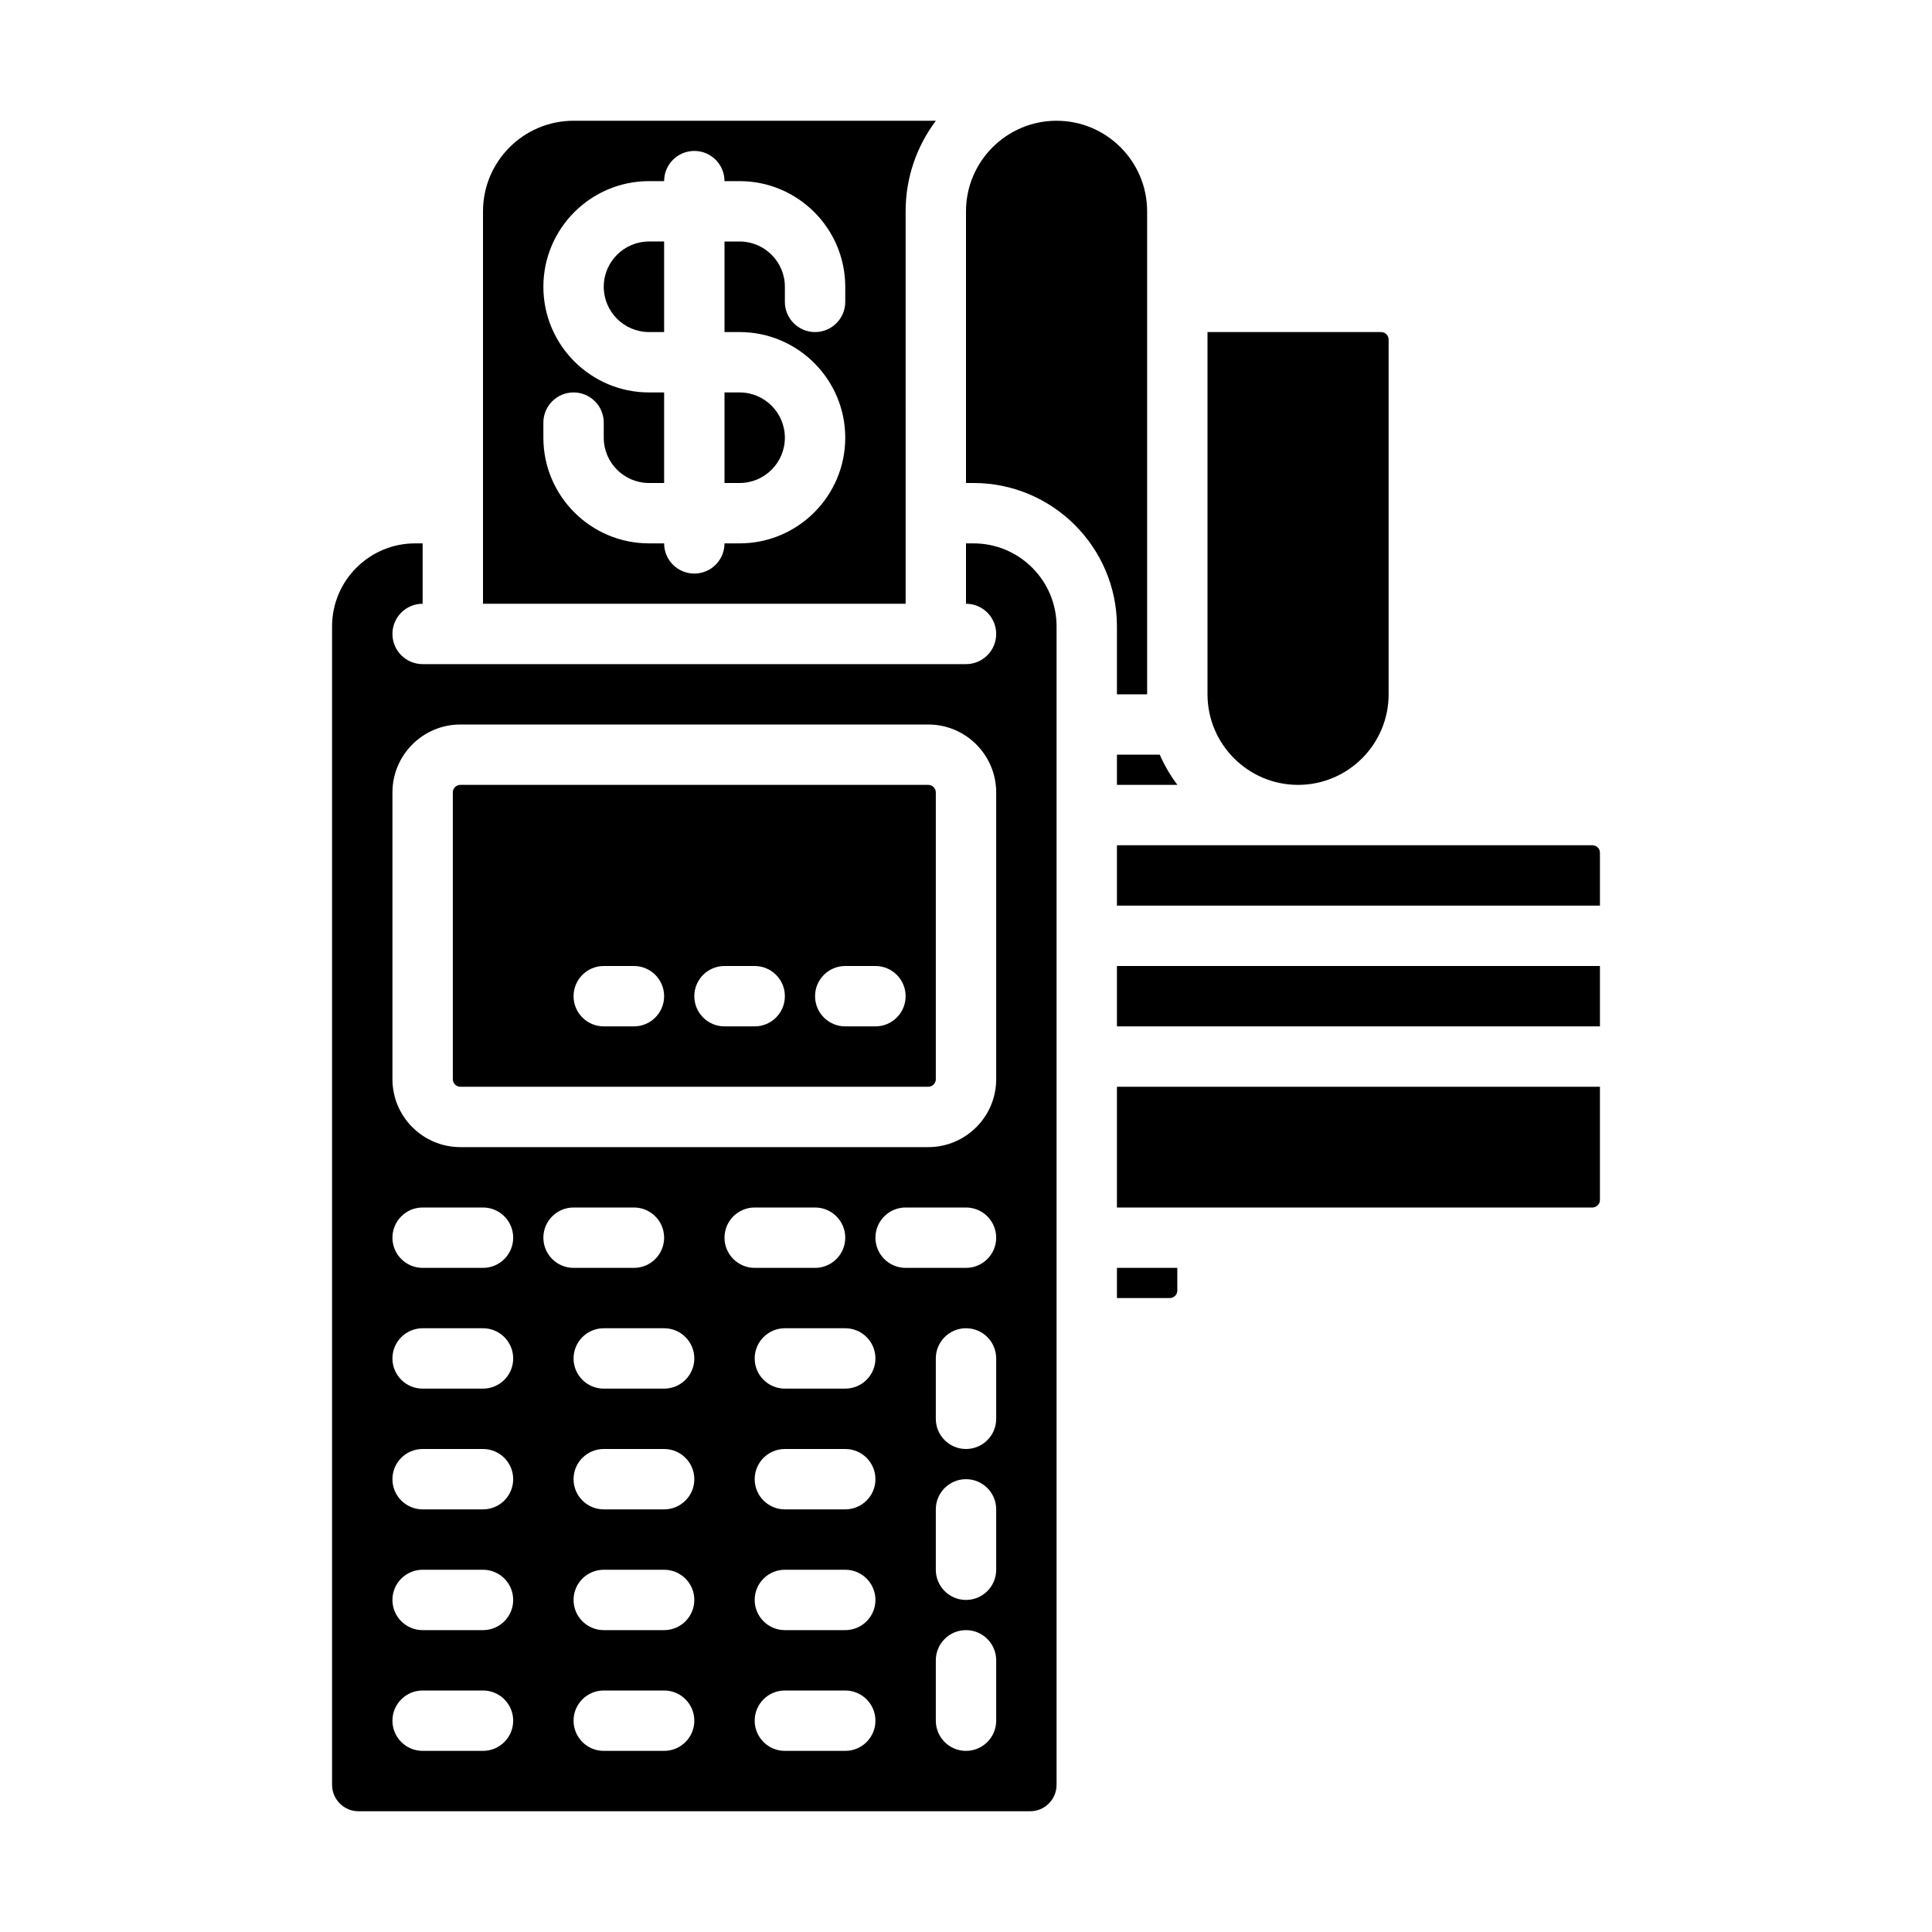
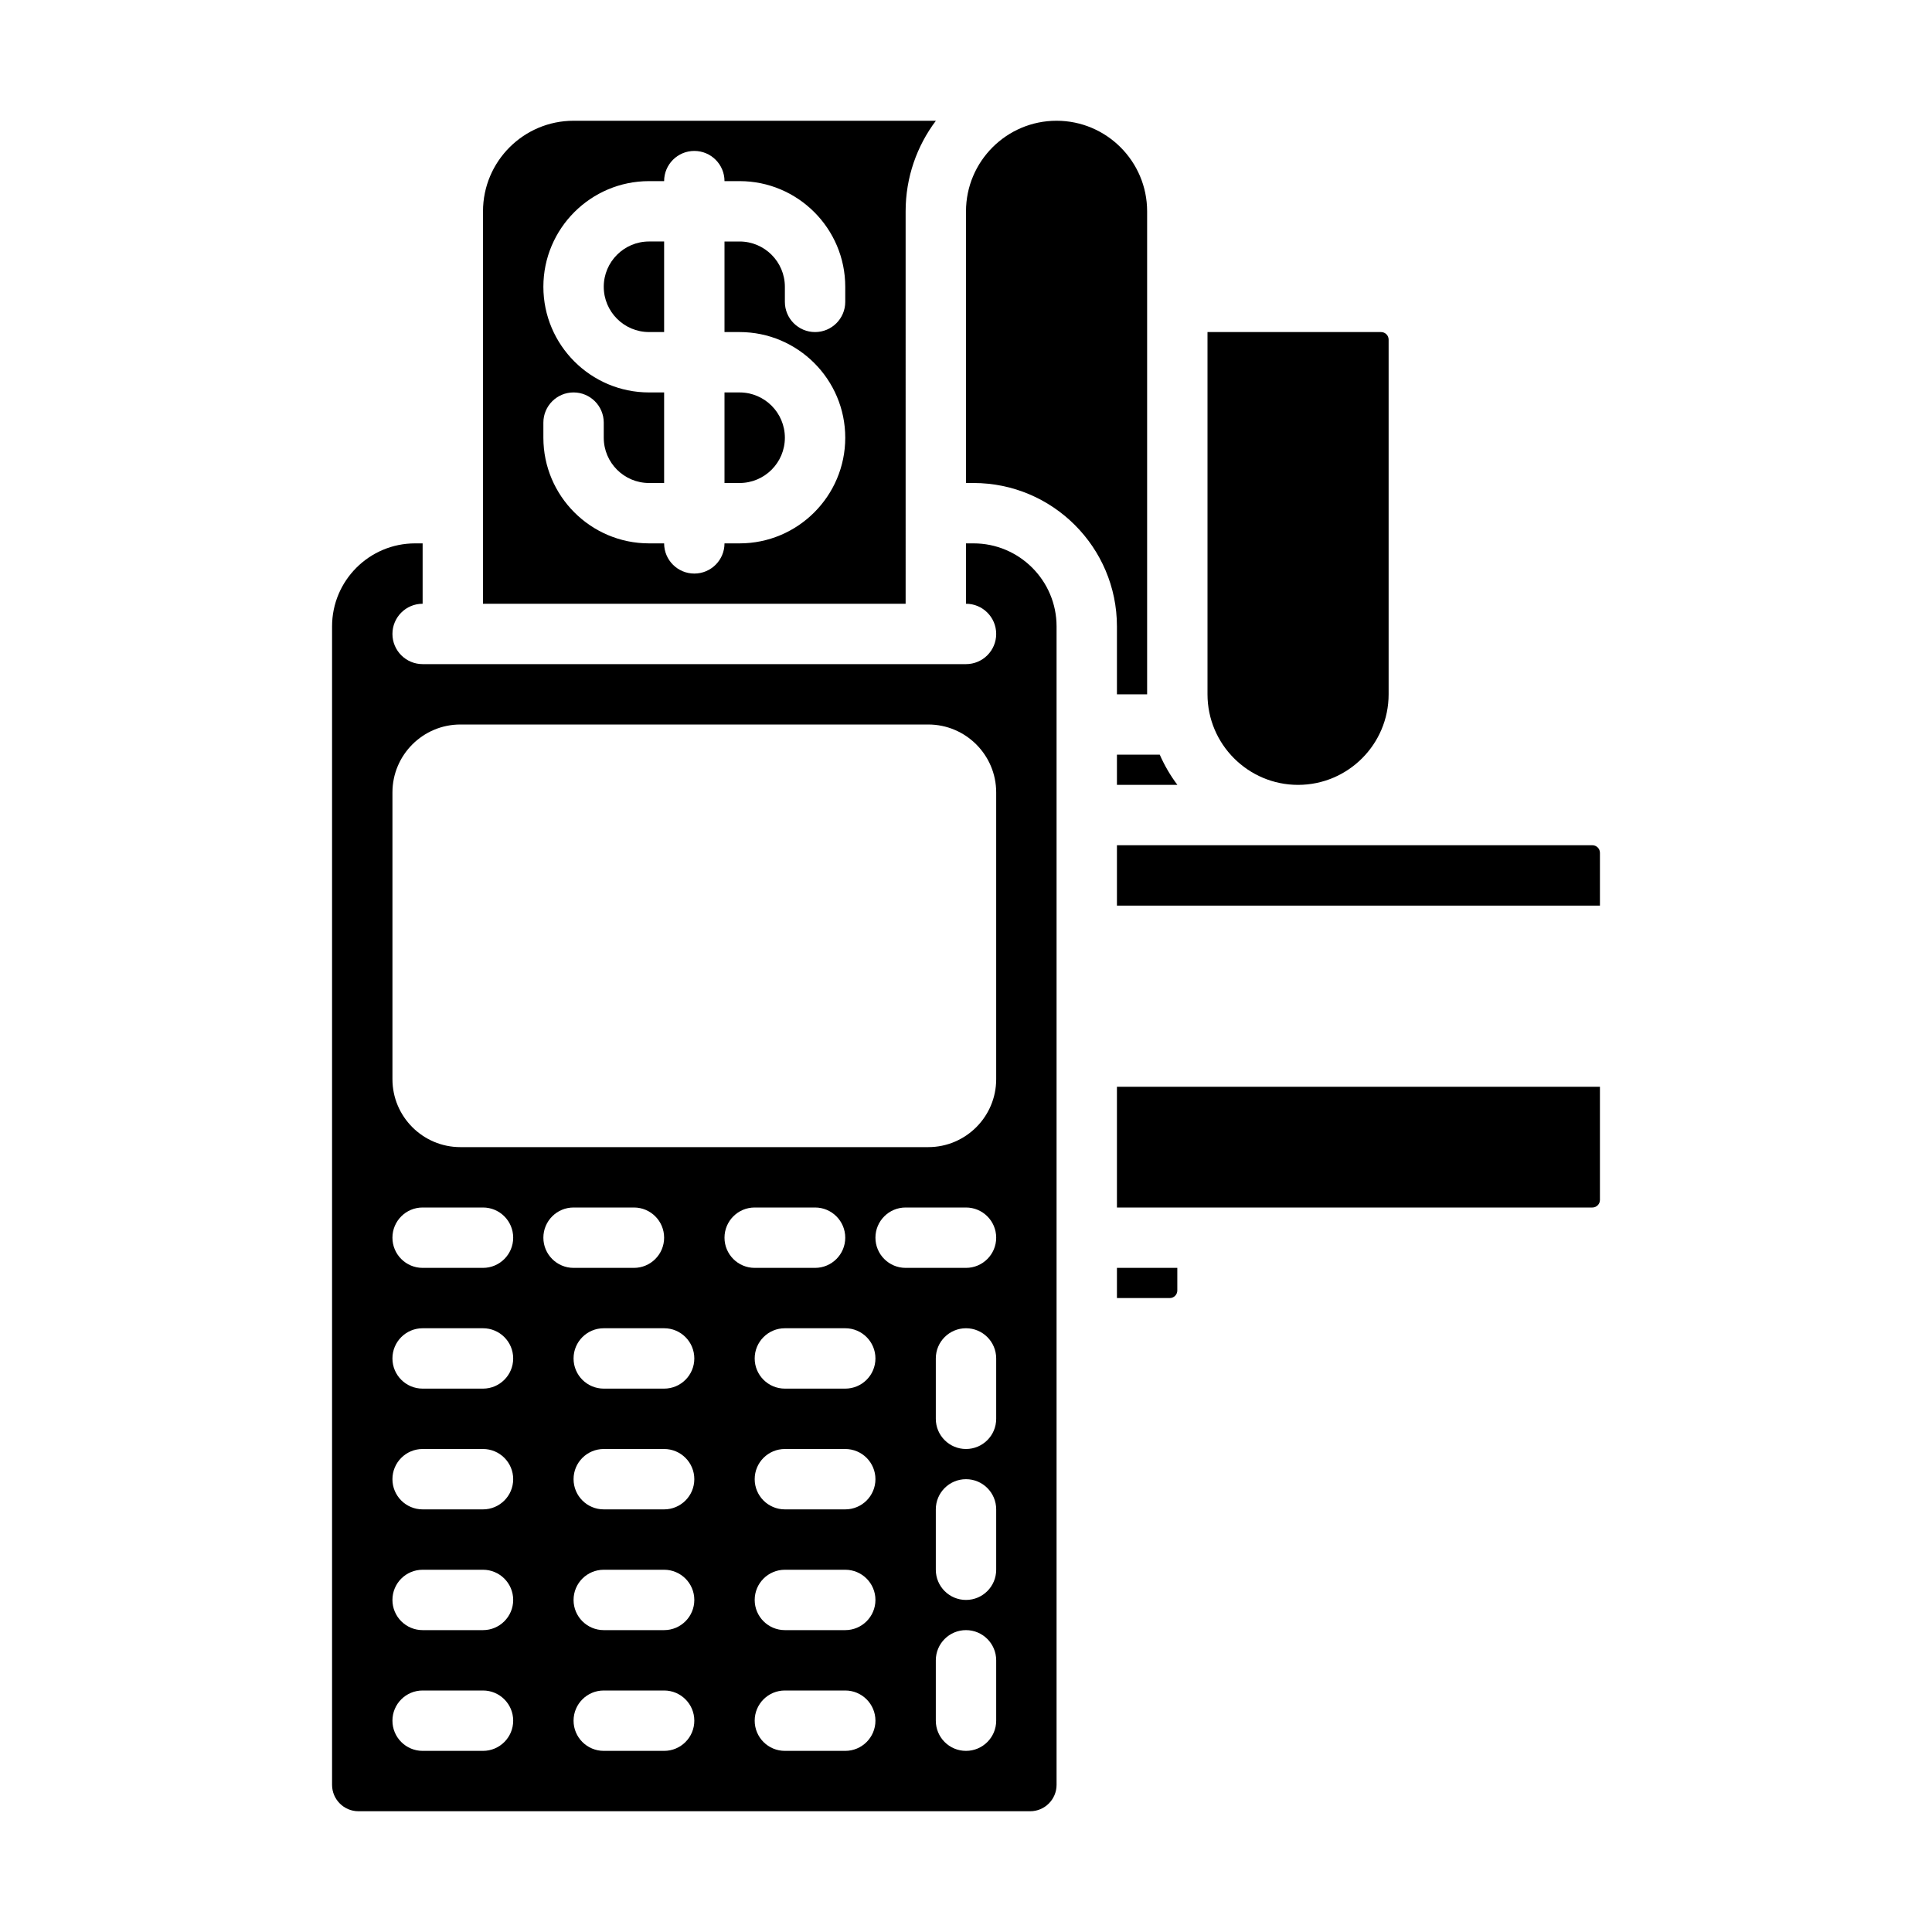
<svg xmlns="http://www.w3.org/2000/svg" width="1200pt" height="1200pt" version="1.1" viewBox="0 0 1200 1200">
  <g>
    <path d="m693.75 487.5h37.551c-4.34-5.769-8.02-12.062-10.949-18.75h-26.602z" />
-     <path d="m576.56 487.5h-290.62c-2.586 0-4.688 2.102-4.688 4.688v178.12c0 2.586 2.102 4.688 4.688 4.688h290.62c2.586 0 4.688-2.102 4.688-4.688v-178.12c0-2.586-2.102-4.688-4.688-4.688zm-182.81 150h-18.75c-10.355 0-18.75-8.395-18.75-18.75s8.395-18.75 18.75-18.75h18.75c10.355 0 18.75 8.395 18.75 18.75s-8.395 18.75-18.75 18.75zm75 0h-18.75c-10.355 0-18.75-8.395-18.75-18.75s8.395-18.75 18.75-18.75h18.75c10.355 0 18.75 8.395 18.75 18.75s-8.395 18.75-18.75 18.75zm75 0h-18.75c-10.355 0-18.75-8.395-18.75-18.75s8.395-18.75 18.75-18.75h18.75c10.355 0 18.75 8.395 18.75 18.75s-8.395 18.75-18.75 18.75z" />
    <path d="m375 178.12c0 15.508 12.617 28.125 28.125 28.125h9.375v-56.25h-9.375c-15.508 0-28.125 12.617-28.125 28.125z" />
    <path d="m806.25 487.5c31.016 0 56.25-25.234 56.25-56.25v-220.31c0-2.586-2.102-4.688-4.688-4.688h-107.81v225c0 31.016 25.234 56.25 56.25 56.25z" />
    <path d="m450 300h9.375c15.508 0 28.125-12.617 28.125-28.125s-12.617-28.125-28.125-28.125h-9.375z" />
    <path d="m562.5 131.25c0-21.086 7-40.574 18.793-56.25h-225.04c-31.016 0-56.25 25.234-56.25 56.25v243.75h262.5zm-37.5 56.25c0 10.355-8.395 18.75-18.75 18.75s-18.75-8.395-18.75-18.75v-9.375c0-15.508-12.617-28.125-28.125-28.125h-9.375v56.25h9.375c36.184 0 65.625 29.441 65.625 65.625s-29.441 65.625-65.625 65.625h-9.375c0 10.355-8.395 18.75-18.75 18.75s-18.75-8.395-18.75-18.75h-9.375c-36.184 0-65.625-29.441-65.625-65.625v-9.375c0-10.355 8.395-18.75 18.75-18.75s18.75 8.395 18.75 18.75v9.375c0 15.508 12.617 28.125 28.125 28.125h9.375v-56.25h-9.375c-36.184 0-65.625-29.441-65.625-65.625s29.441-65.625 65.625-65.625h9.375c0-10.355 8.395-18.75 18.75-18.75s18.75 8.395 18.75 18.75h9.375c36.184 0 65.625 29.441 65.625 65.625z" />
    <path d="m604.69 337.5h-4.688v37.5c10.355 0 18.75 8.395 18.75 18.75s-8.395 18.75-18.75 18.75h-337.5c-10.355 0-18.75-8.395-18.75-18.75s8.395-18.75 18.75-18.75v-37.5h-4.688c-28.434 0-51.562 23.129-51.562 51.562v719.53c0 9.043 7.359 16.406 16.406 16.406h417.19c9.047 0 16.406-7.363 16.406-16.406v-719.53c0-28.434-23.129-51.562-51.562-51.562zm-304.69 750h-37.5c-10.355 0-18.75-8.395-18.75-18.75s8.395-18.75 18.75-18.75h37.5c10.355 0 18.75 8.395 18.75 18.75s-8.395 18.75-18.75 18.75zm0-75h-37.5c-10.355 0-18.75-8.395-18.75-18.75s8.395-18.75 18.75-18.75h37.5c10.355 0 18.75 8.395 18.75 18.75s-8.395 18.75-18.75 18.75zm0-75h-37.5c-10.355 0-18.75-8.395-18.75-18.75s8.395-18.75 18.75-18.75h37.5c10.355 0 18.75 8.395 18.75 18.75s-8.395 18.75-18.75 18.75zm0-75h-37.5c-10.355 0-18.75-8.395-18.75-18.75s8.395-18.75 18.75-18.75h37.5c10.355 0 18.75 8.395 18.75 18.75s-8.395 18.75-18.75 18.75zm0-75h-37.5c-10.355 0-18.75-8.395-18.75-18.75s8.395-18.75 18.75-18.75h37.5c10.355 0 18.75 8.395 18.75 18.75s-8.395 18.75-18.75 18.75zm37.5-18.75c0-10.355 8.395-18.75 18.75-18.75h37.5c10.355 0 18.75 8.395 18.75 18.75s-8.395 18.75-18.75 18.75h-37.5c-10.355 0-18.75-8.395-18.75-18.75zm75 318.75h-37.5c-10.355 0-18.75-8.395-18.75-18.75s8.395-18.75 18.75-18.75h37.5c10.355 0 18.75 8.395 18.75 18.75s-8.395 18.75-18.75 18.75zm0-75h-37.5c-10.355 0-18.75-8.395-18.75-18.75s8.395-18.75 18.75-18.75h37.5c10.355 0 18.75 8.395 18.75 18.75s-8.395 18.75-18.75 18.75zm0-75h-37.5c-10.355 0-18.75-8.395-18.75-18.75s8.395-18.75 18.75-18.75h37.5c10.355 0 18.75 8.395 18.75 18.75s-8.395 18.75-18.75 18.75zm0-75h-37.5c-10.355 0-18.75-8.395-18.75-18.75s8.395-18.75 18.75-18.75h37.5c10.355 0 18.75 8.395 18.75 18.75s-8.395 18.75-18.75 18.75zm37.5-93.75c0-10.355 8.395-18.75 18.75-18.75h37.5c10.355 0 18.75 8.395 18.75 18.75s-8.395 18.75-18.75 18.75h-37.5c-10.355 0-18.75-8.395-18.75-18.75zm75 318.75h-37.5c-10.355 0-18.75-8.395-18.75-18.75s8.395-18.75 18.75-18.75h37.5c10.355 0 18.75 8.395 18.75 18.75s-8.395 18.75-18.75 18.75zm0-75h-37.5c-10.355 0-18.75-8.395-18.75-18.75s8.395-18.75 18.75-18.75h37.5c10.355 0 18.75 8.395 18.75 18.75s-8.395 18.75-18.75 18.75zm0-75h-37.5c-10.355 0-18.75-8.395-18.75-18.75s8.395-18.75 18.75-18.75h37.5c10.355 0 18.75 8.395 18.75 18.75s-8.395 18.75-18.75 18.75zm0-75h-37.5c-10.355 0-18.75-8.395-18.75-18.75s8.395-18.75 18.75-18.75h37.5c10.355 0 18.75 8.395 18.75 18.75s-8.395 18.75-18.75 18.75zm93.75 206.25c0 10.355-8.395 18.75-18.75 18.75s-18.75-8.395-18.75-18.75v-37.5c0-10.355 8.395-18.75 18.75-18.75s18.75 8.395 18.75 18.75zm0-93.75c0 10.355-8.395 18.75-18.75 18.75s-18.75-8.395-18.75-18.75v-37.5c0-10.355 8.395-18.75 18.75-18.75s18.75 8.395 18.75 18.75zm0-93.75c0 10.355-8.395 18.75-18.75 18.75s-18.75-8.395-18.75-18.75v-37.5c0-10.355 8.395-18.75 18.75-18.75s18.75 8.395 18.75 18.75zm-18.75-93.75h-37.5c-10.355 0-18.75-8.395-18.75-18.75s8.395-18.75 18.75-18.75h37.5c10.355 0 18.75 8.395 18.75 18.75s-8.395 18.75-18.75 18.75zm18.75-117.19c0 23.262-18.926 42.188-42.188 42.188h-290.62c-23.262 0-42.188-18.926-42.188-42.188v-178.12c0-23.262 18.926-42.188 42.188-42.188h290.62c23.262 0 42.188 18.926 42.188 42.188z" />
    <path d="m693.75 750h295.31c2.586 0 4.688-2.102 4.688-4.688v-70.312h-300z" />
-     <path d="m693.75 600h300v37.5h-300z" />
    <path d="m989.06 525h-295.31v37.5h300v-32.812c0-2.586-2.102-4.688-4.688-4.688z" />
    <path d="m693.75 431.25h18.75v-300c0-31.016-25.234-56.25-56.25-56.25s-56.25 25.234-56.25 56.25v168.75h4.688c49.109 0 89.062 39.953 89.062 89.062z" />
    <path d="m693.75 806.25h32.812c2.586 0 4.688-2.102 4.688-4.688v-14.062h-37.5z" />
  </g>
</svg>